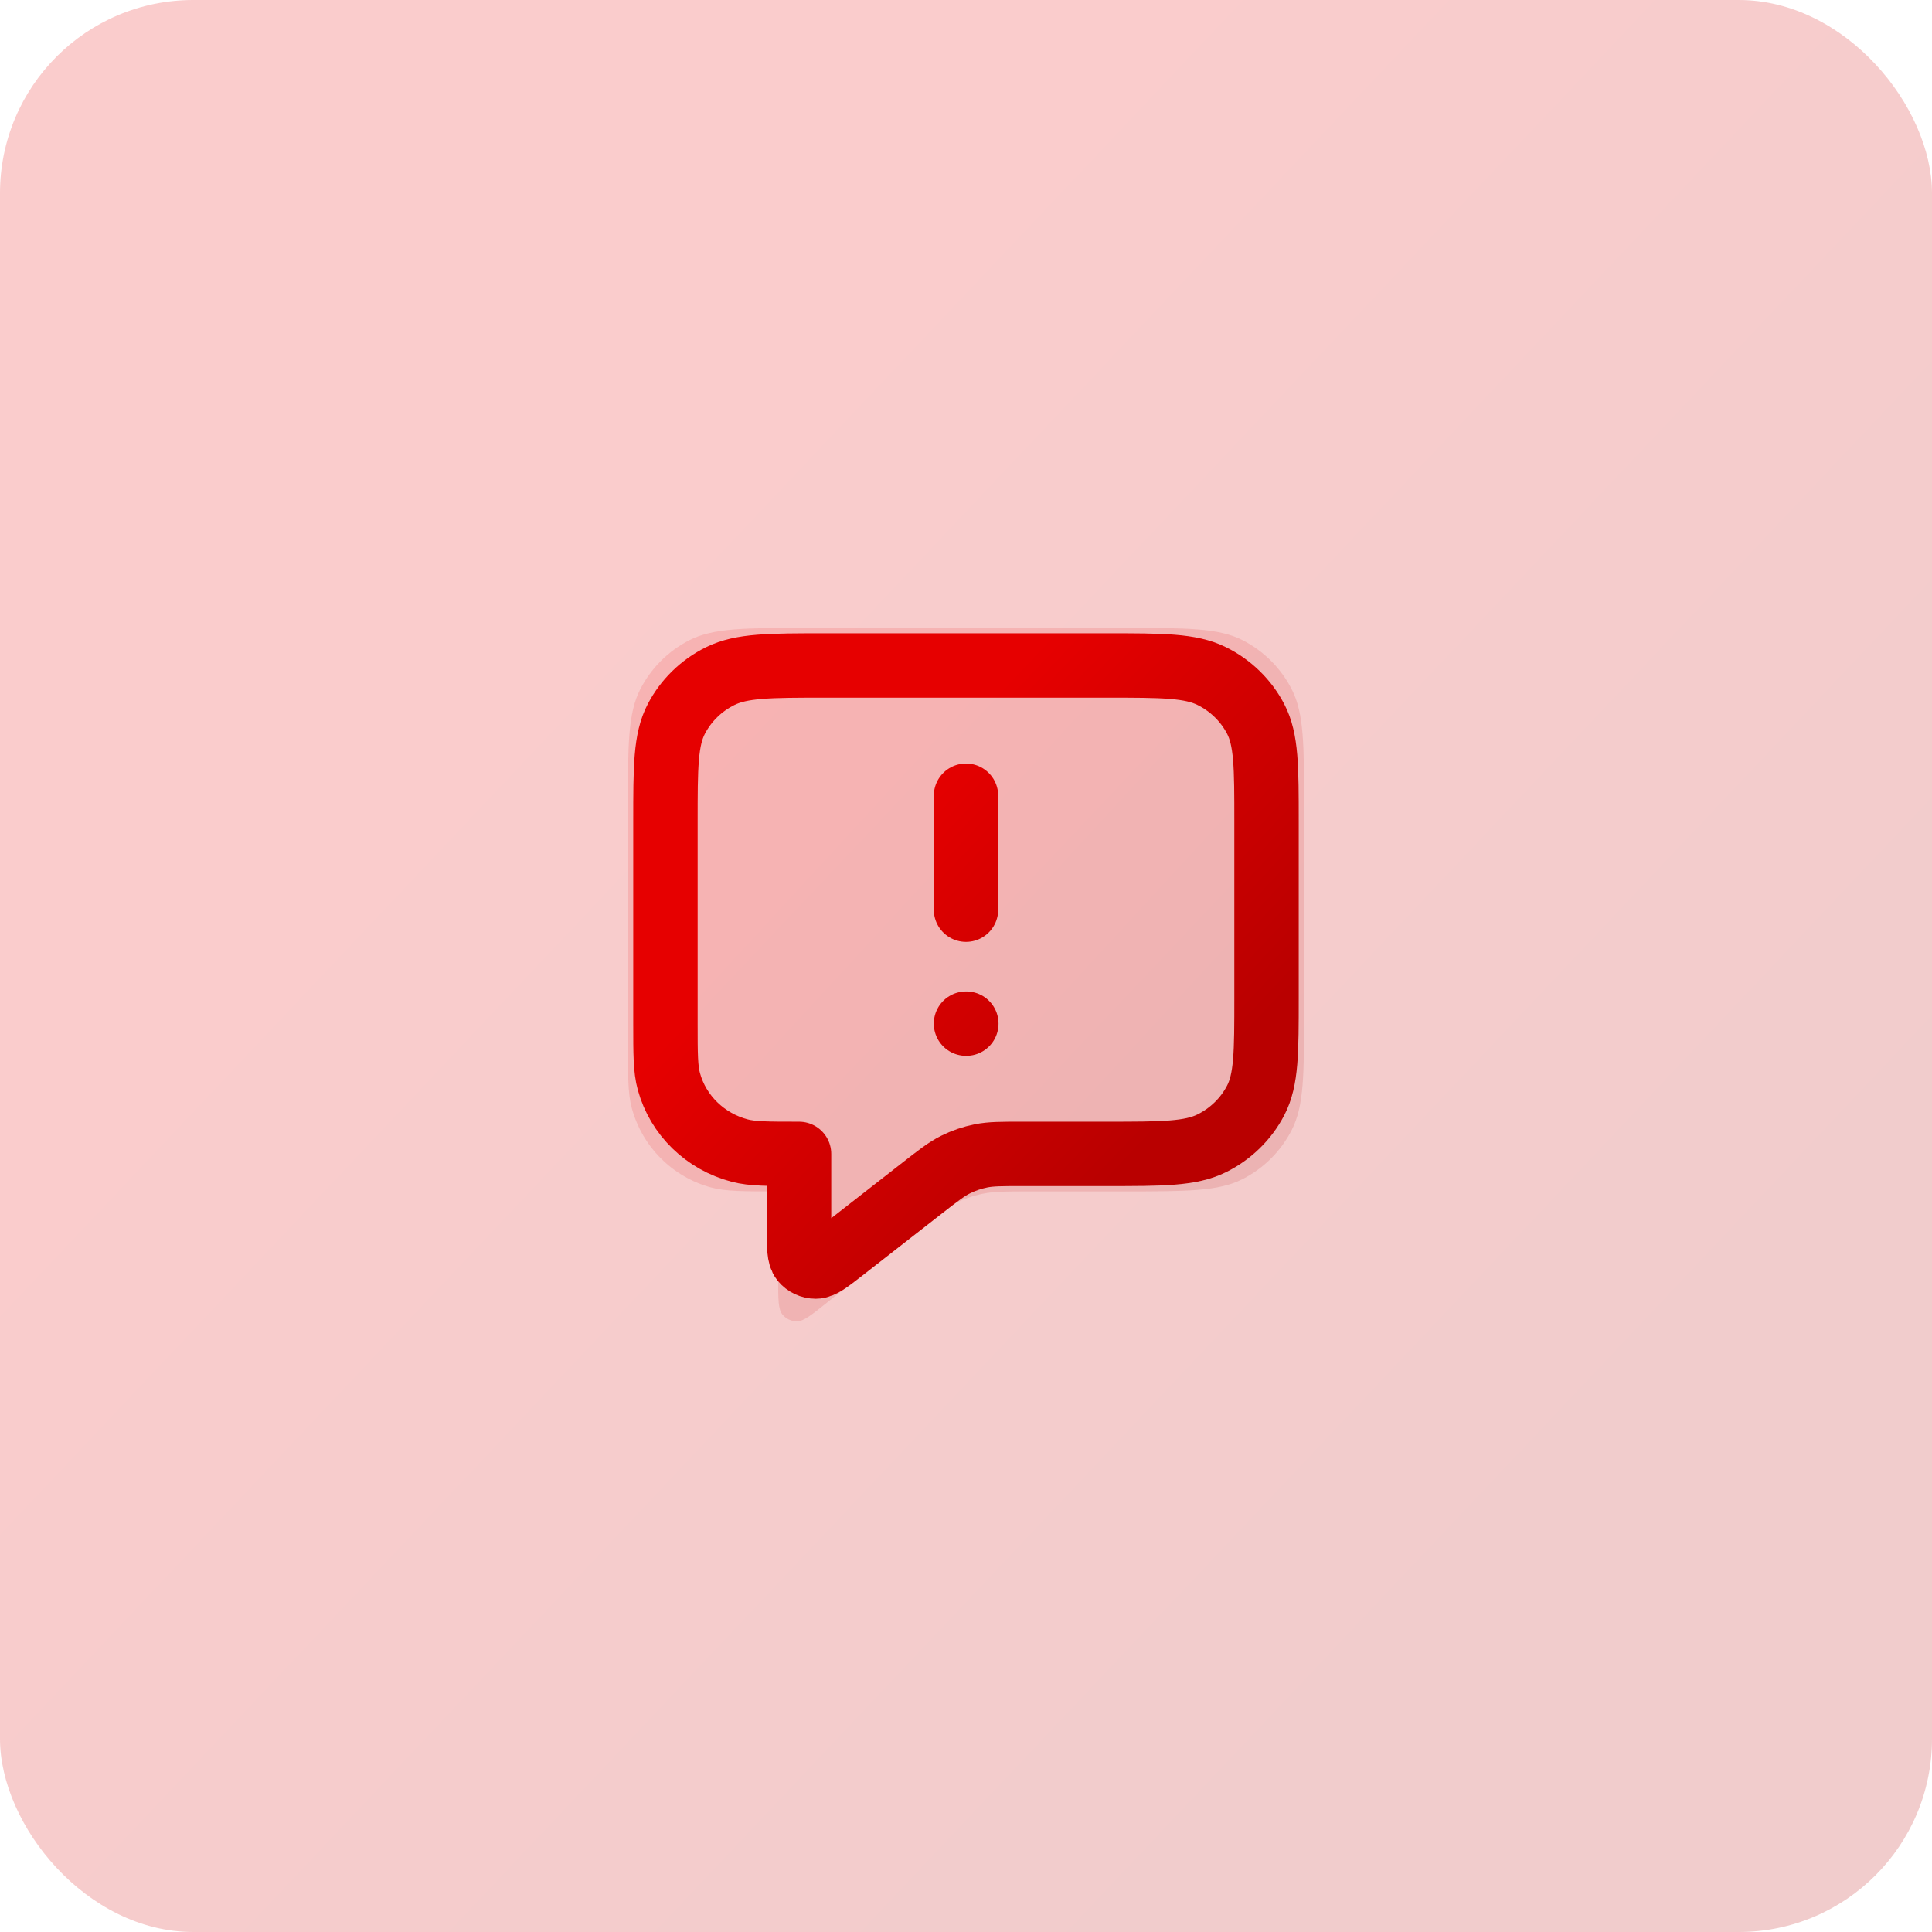
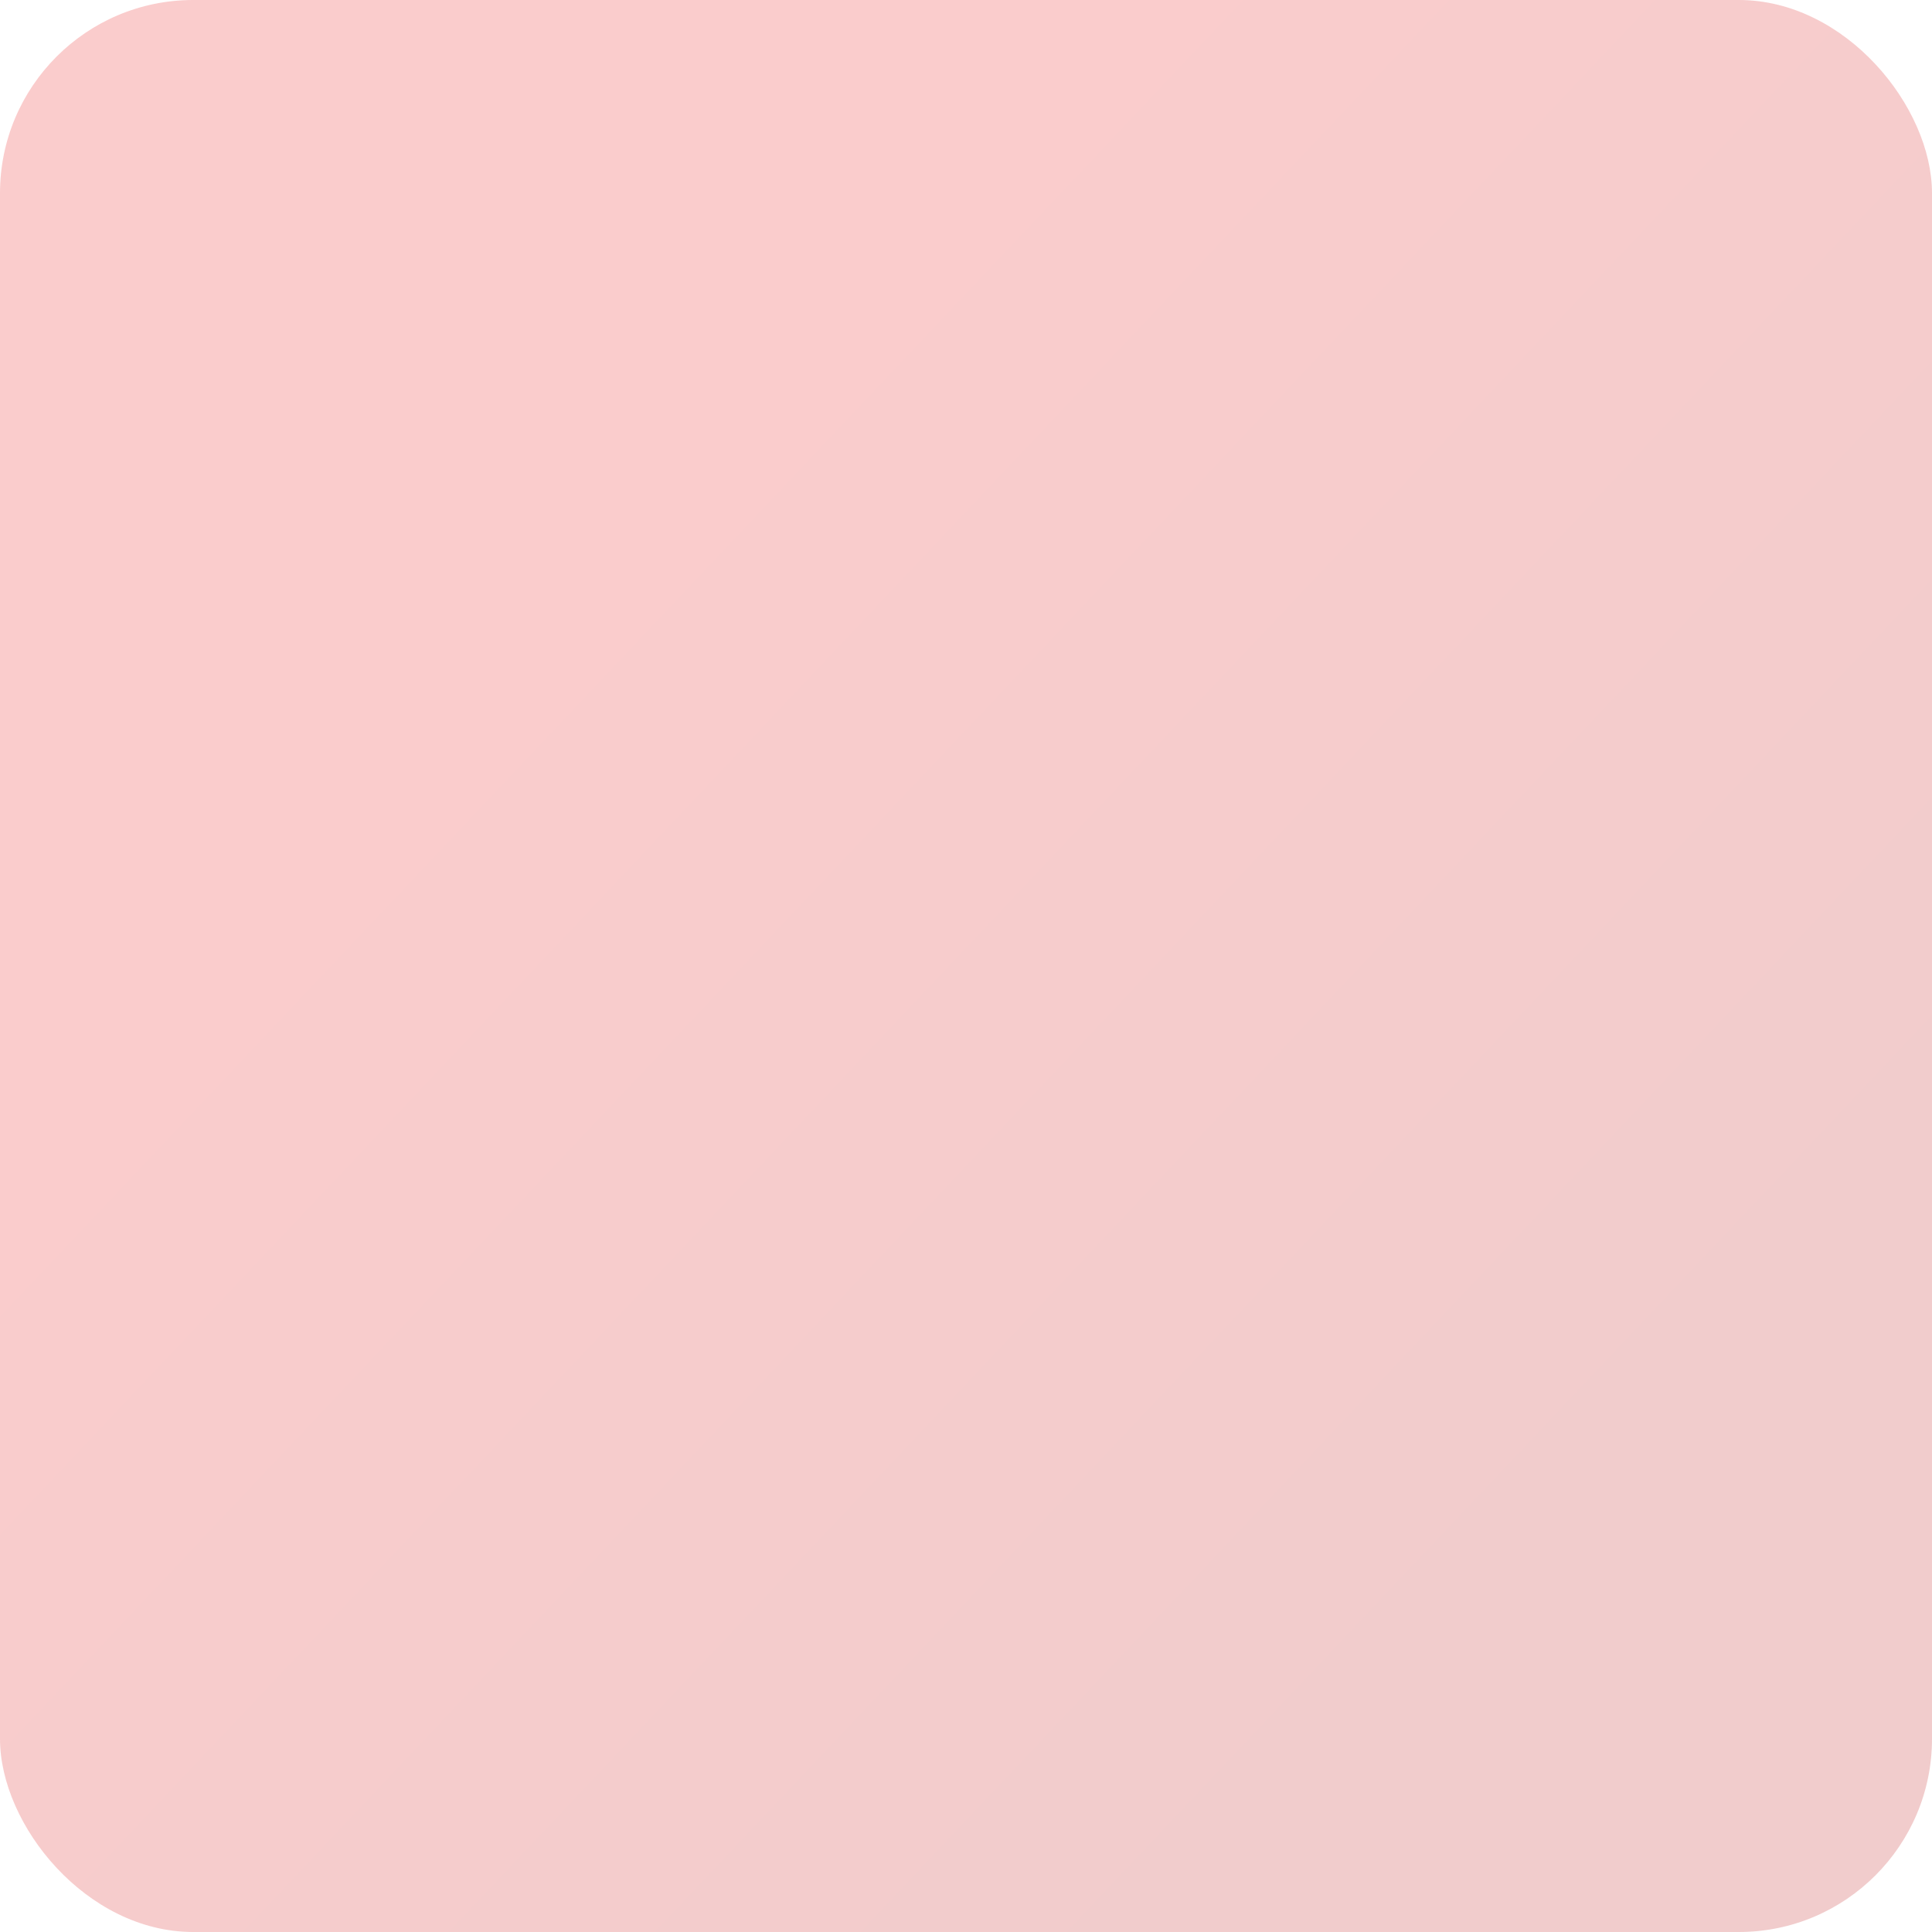
<svg xmlns="http://www.w3.org/2000/svg" width="60" height="60" viewBox="0 0 60 60" fill="none">
  <rect opacity="0.2" width="60" height="60" rx="6" fill="url(#paint0_linear_18130_13791)" />
-   <path opacity="0.12" d="M19.5 25.1C19.5 23.14 19.5 22.16 19.881 21.411C20.217 20.753 20.753 20.217 21.411 19.881C22.16 19.5 23.14 19.5 25.1 19.5H34.9C36.86 19.5 37.84 19.5 38.589 19.881C39.248 20.217 39.783 20.753 40.118 21.411C40.5 22.16 40.5 23.14 40.5 25.1V31.4C40.5 33.36 40.5 34.34 40.118 35.089C39.783 35.748 39.248 36.283 38.589 36.618C37.84 37 36.86 37 34.9 37H31.964C31.236 37 30.872 37 30.524 37.072C30.215 37.135 29.916 37.24 29.635 37.383C29.319 37.545 29.035 37.772 28.466 38.227L25.683 40.454C25.198 40.842 24.955 41.036 24.751 41.036C24.573 41.036 24.405 40.956 24.294 40.817C24.167 40.657 24.167 40.346 24.167 39.725V37C23.082 37 22.539 37 22.094 36.881C20.886 36.557 19.943 35.614 19.619 34.406C19.5 33.961 19.5 33.418 19.5 32.333V25.1Z" fill="url(#paint1_linear_18130_13791)" />
-   <path d="M30 28.251V24.712M30 31.79H30.01M24.815 35.835V38.197C24.815 38.736 24.815 39.005 24.928 39.144C25.026 39.264 25.176 39.334 25.334 39.334C25.515 39.334 25.731 39.165 26.163 38.829L28.636 36.899C29.142 36.505 29.394 36.307 29.676 36.167C29.925 36.043 30.191 35.952 30.466 35.897C30.775 35.835 31.099 35.835 31.746 35.835H34.355C36.098 35.835 36.969 35.835 37.635 35.505C38.22 35.214 38.696 34.75 38.994 34.179C39.333 33.53 39.333 32.68 39.333 30.981V25.521C39.333 23.822 39.333 22.972 38.994 22.323C38.696 21.753 38.22 21.288 37.635 20.998C36.969 20.667 36.098 20.667 34.355 20.667H25.644C23.902 20.667 23.031 20.667 22.365 20.998C21.78 21.288 21.304 21.753 21.006 22.323C20.666 22.972 20.666 23.822 20.666 25.521V31.79C20.666 32.731 20.666 33.201 20.773 33.587C21.06 34.634 21.899 35.451 22.972 35.732C23.368 35.835 23.85 35.835 24.815 35.835Z" stroke="url(#paint2_linear_18130_13791)" stroke-width="2" stroke-linecap="round" stroke-linejoin="round" />
  <defs>
    <linearGradient id="paint0_linear_18130_13791" x1="62.846" y1="31.907" x2="14.921" y2="-13.342" gradientUnits="userSpaceOnUse">
      <stop stop-color="#B90000" />
      <stop offset="0.635" stop-color="#E60000" />
    </linearGradient>
    <linearGradient id="paint1_linear_18130_13791" x1="41.496" y1="30.953" x2="24.324" y2="15.144" gradientUnits="userSpaceOnUse">
      <stop stop-color="#B90000" />
      <stop offset="0.635" stop-color="#E60000" />
    </linearGradient>
    <linearGradient id="paint2_linear_18130_13791" x1="40.218" y1="30.593" x2="25.309" y2="16.516" gradientUnits="userSpaceOnUse">
      <stop stop-color="#B90000" />
      <stop offset="0.635" stop-color="#E60000" />
    </linearGradient>
  </defs>
</svg>